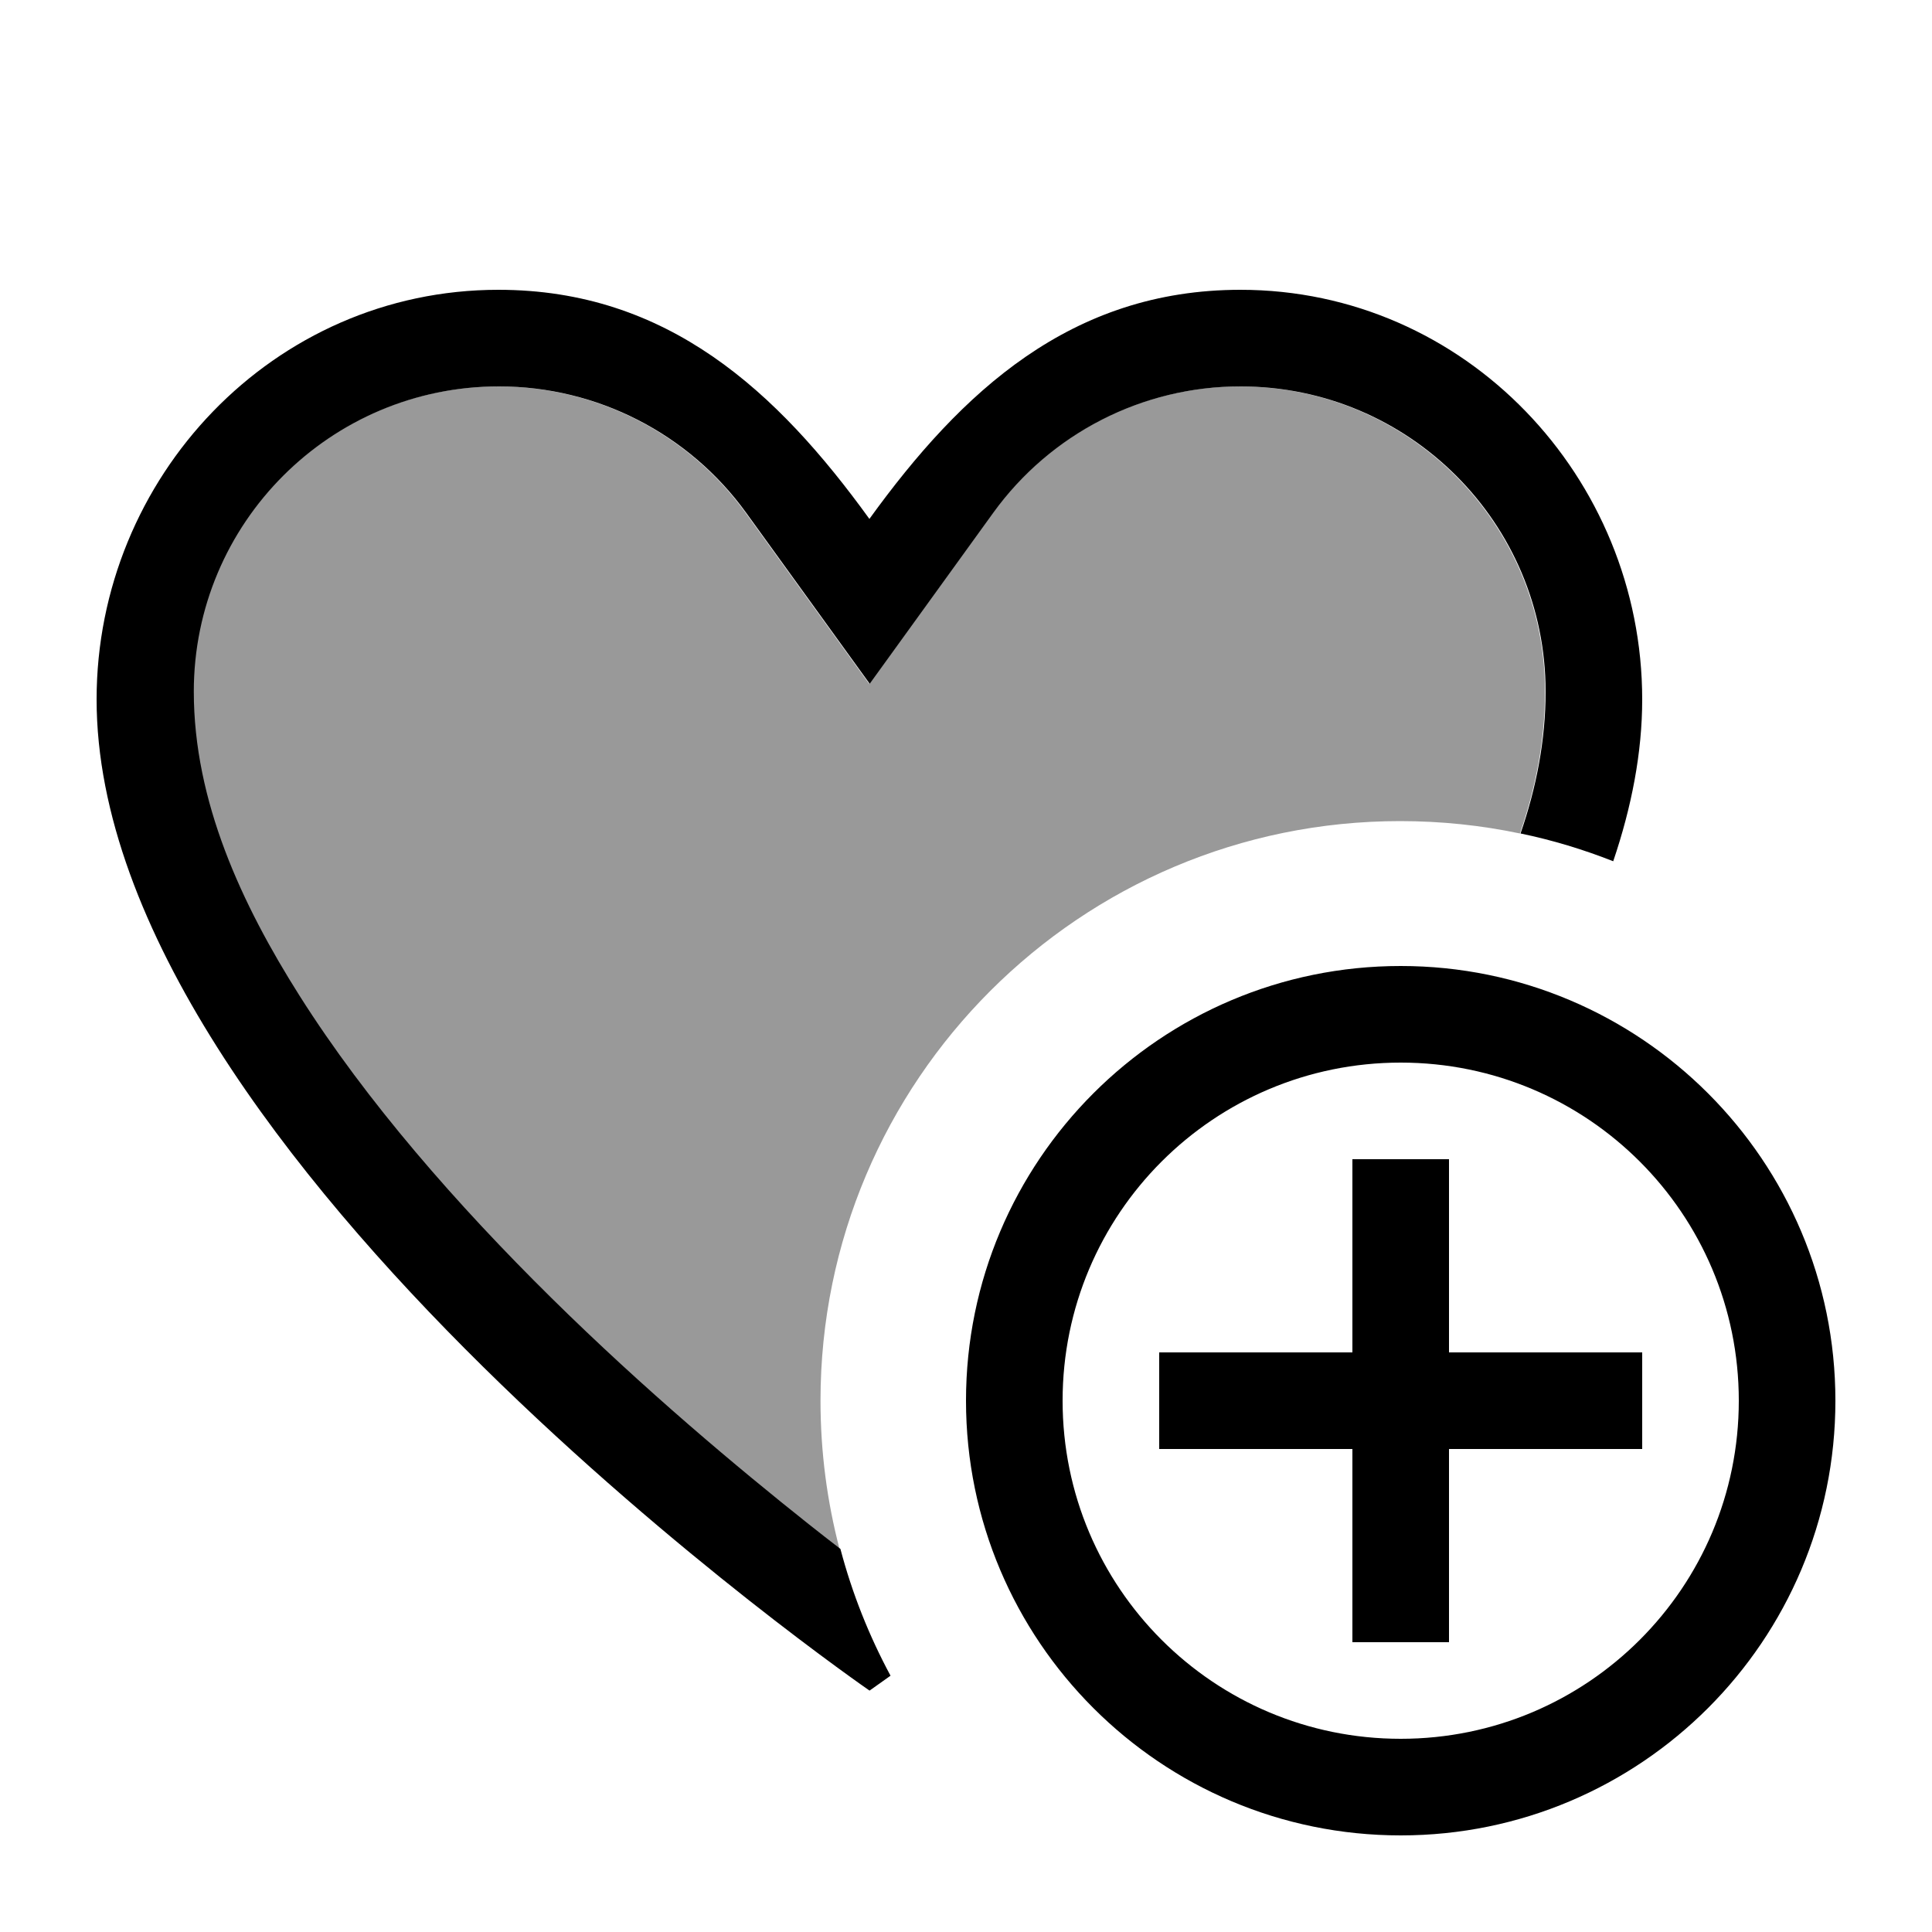
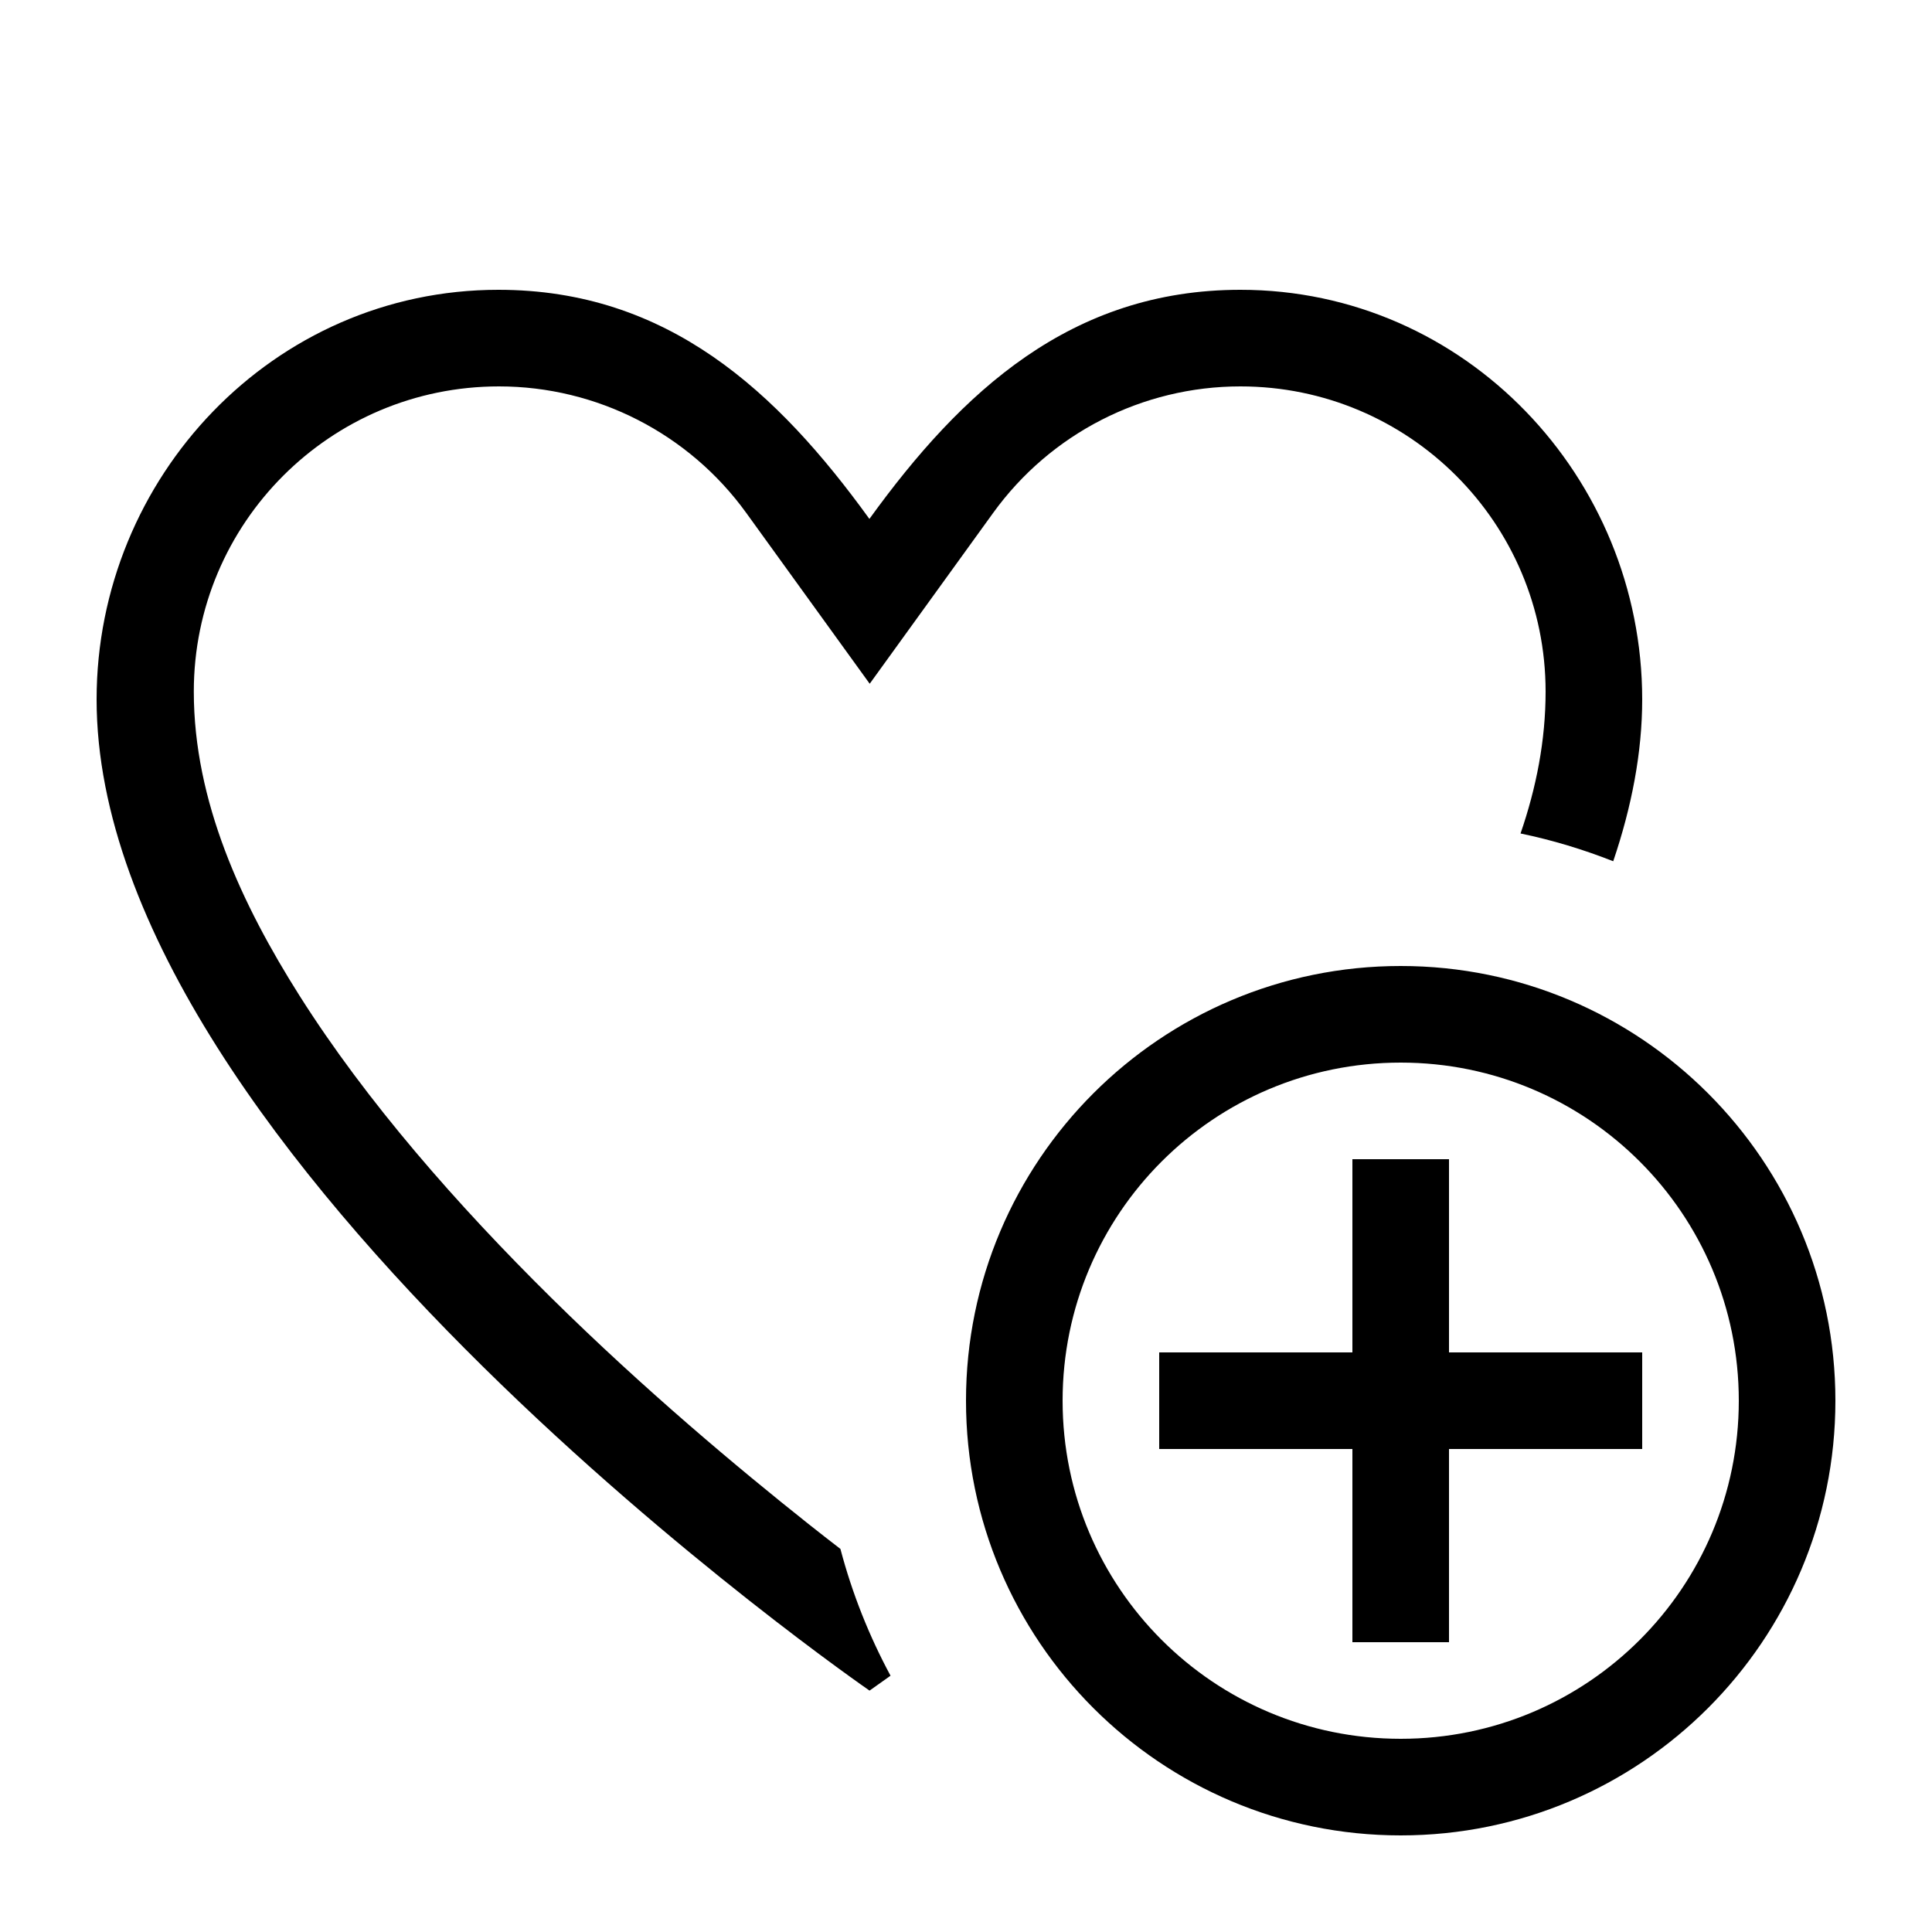
<svg xmlns="http://www.w3.org/2000/svg" viewBox="0 0 640 640">
-   <path opacity=".4" fill="currentColor" d="M64 229.1C64 173.2 109.3 128 165.1 128C197.5 128 228 143.6 247 169.9L287.9 226.5L328.8 169.9C347.8 143.6 378.3 128 410.7 128C466.5 128 511.8 173.3 511.8 229.1C511.8 245.3 508.7 261 503.5 276.1C490.7 273.4 477.4 272 463.8 272C357.8 272 271.8 358 271.8 464C271.8 481 274 497.4 278.1 513.1C274.5 510.3 271.1 507.7 267.6 504.9C244.2 486.5 213.2 460.4 182.3 429.9C151.3 399.3 121.1 364.9 98.9 329.8C79.7 299.6 63.9 265.5 63.9 229.1z" />
-   <path fill="currentColor" d="M288 560C288 560 32 383.4 32 231.7C32 158.2 90.5 96 165.1 96C221.2 96 257.5 129.7 288 171.9C318.5 129.7 354.8 96 410.9 96C485.5 96 544 158.2 544 231.7C544 249.3 540.5 267.3 534.4 285.3C524.5 281.4 514.3 278.3 503.7 276.1C508.9 261 512 245.3 512 229.1C512 173.2 466.7 128 410.9 128C378.4 128 348 143.6 329 169.9L288.1 226.5L247.2 169.9C228.2 143.6 197.7 128 165.3 128C109.4 128 64.2 173.3 64.2 229.1C64.2 265.5 80.1 299.6 99.2 329.8C121.4 364.9 151.6 399.3 182.6 429.9C213.5 460.4 244.6 486.4 267.9 504.9C271.6 507.8 275.1 510.6 278.4 513.1C282.3 527.9 287.9 541.9 295 555.1C290.5 558.3 288.1 560 288.1 560zM576 464C576 402.1 525.9 352 464 352C402.1 352 352 402.1 352 464C352 525.9 402.1 576 464 576C525.9 576 576 525.9 576 464zM320 464C320 384.5 384.5 320 464 320C543.5 320 608 384.5 608 464C608 543.5 543.5 608 464 608C384.5 608 320 543.5 320 464zM480 400L480 448L544 448L544 480L480 480L480 544L448 544L448 480L384 480L384 448L448 448L448 384L480 384L480 400z" />
+   <path fill="currentColor" d="M288 560C288 560 32 383.4 32 231.7C32 158.2 90.5 96 165.1 96C221.2 96 257.5 129.7 288 171.9C318.5 129.7 354.8 96 410.9 96C485.5 96 544 158.2 544 231.7C544 249.3 540.5 267.3 534.4 285.3C524.5 281.4 514.3 278.3 503.7 276.1C508.9 261 512 245.3 512 229.1C512 173.2 466.7 128 410.9 128C378.4 128 348 143.6 329 169.9L288.1 226.5L247.2 169.9C228.2 143.6 197.7 128 165.3 128C109.4 128 64.2 173.3 64.2 229.1C64.2 265.5 80.1 299.6 99.2 329.8C121.4 364.9 151.6 399.3 182.6 429.9C213.5 460.4 244.6 486.4 267.9 504.9C271.6 507.8 275.1 510.6 278.4 513.1C282.3 527.9 287.9 541.9 295 555.1C290.5 558.3 288.1 560 288.1 560zM576 464C576 402.1 525.9 352 464 352C402.1 352 352 402.1 352 464C352 525.9 402.1 576 464 576C525.9 576 576 525.9 576 464zM320 464C320 384.5 384.5 320 464 320C543.5 320 608 384.5 608 464C608 543.5 543.5 608 464 608C384.5 608 320 543.5 320 464M480 400L480 448L544 448L544 480L480 480L480 544L448 544L448 480L384 480L384 448L448 448L448 384L480 384L480 400z" />
</svg>